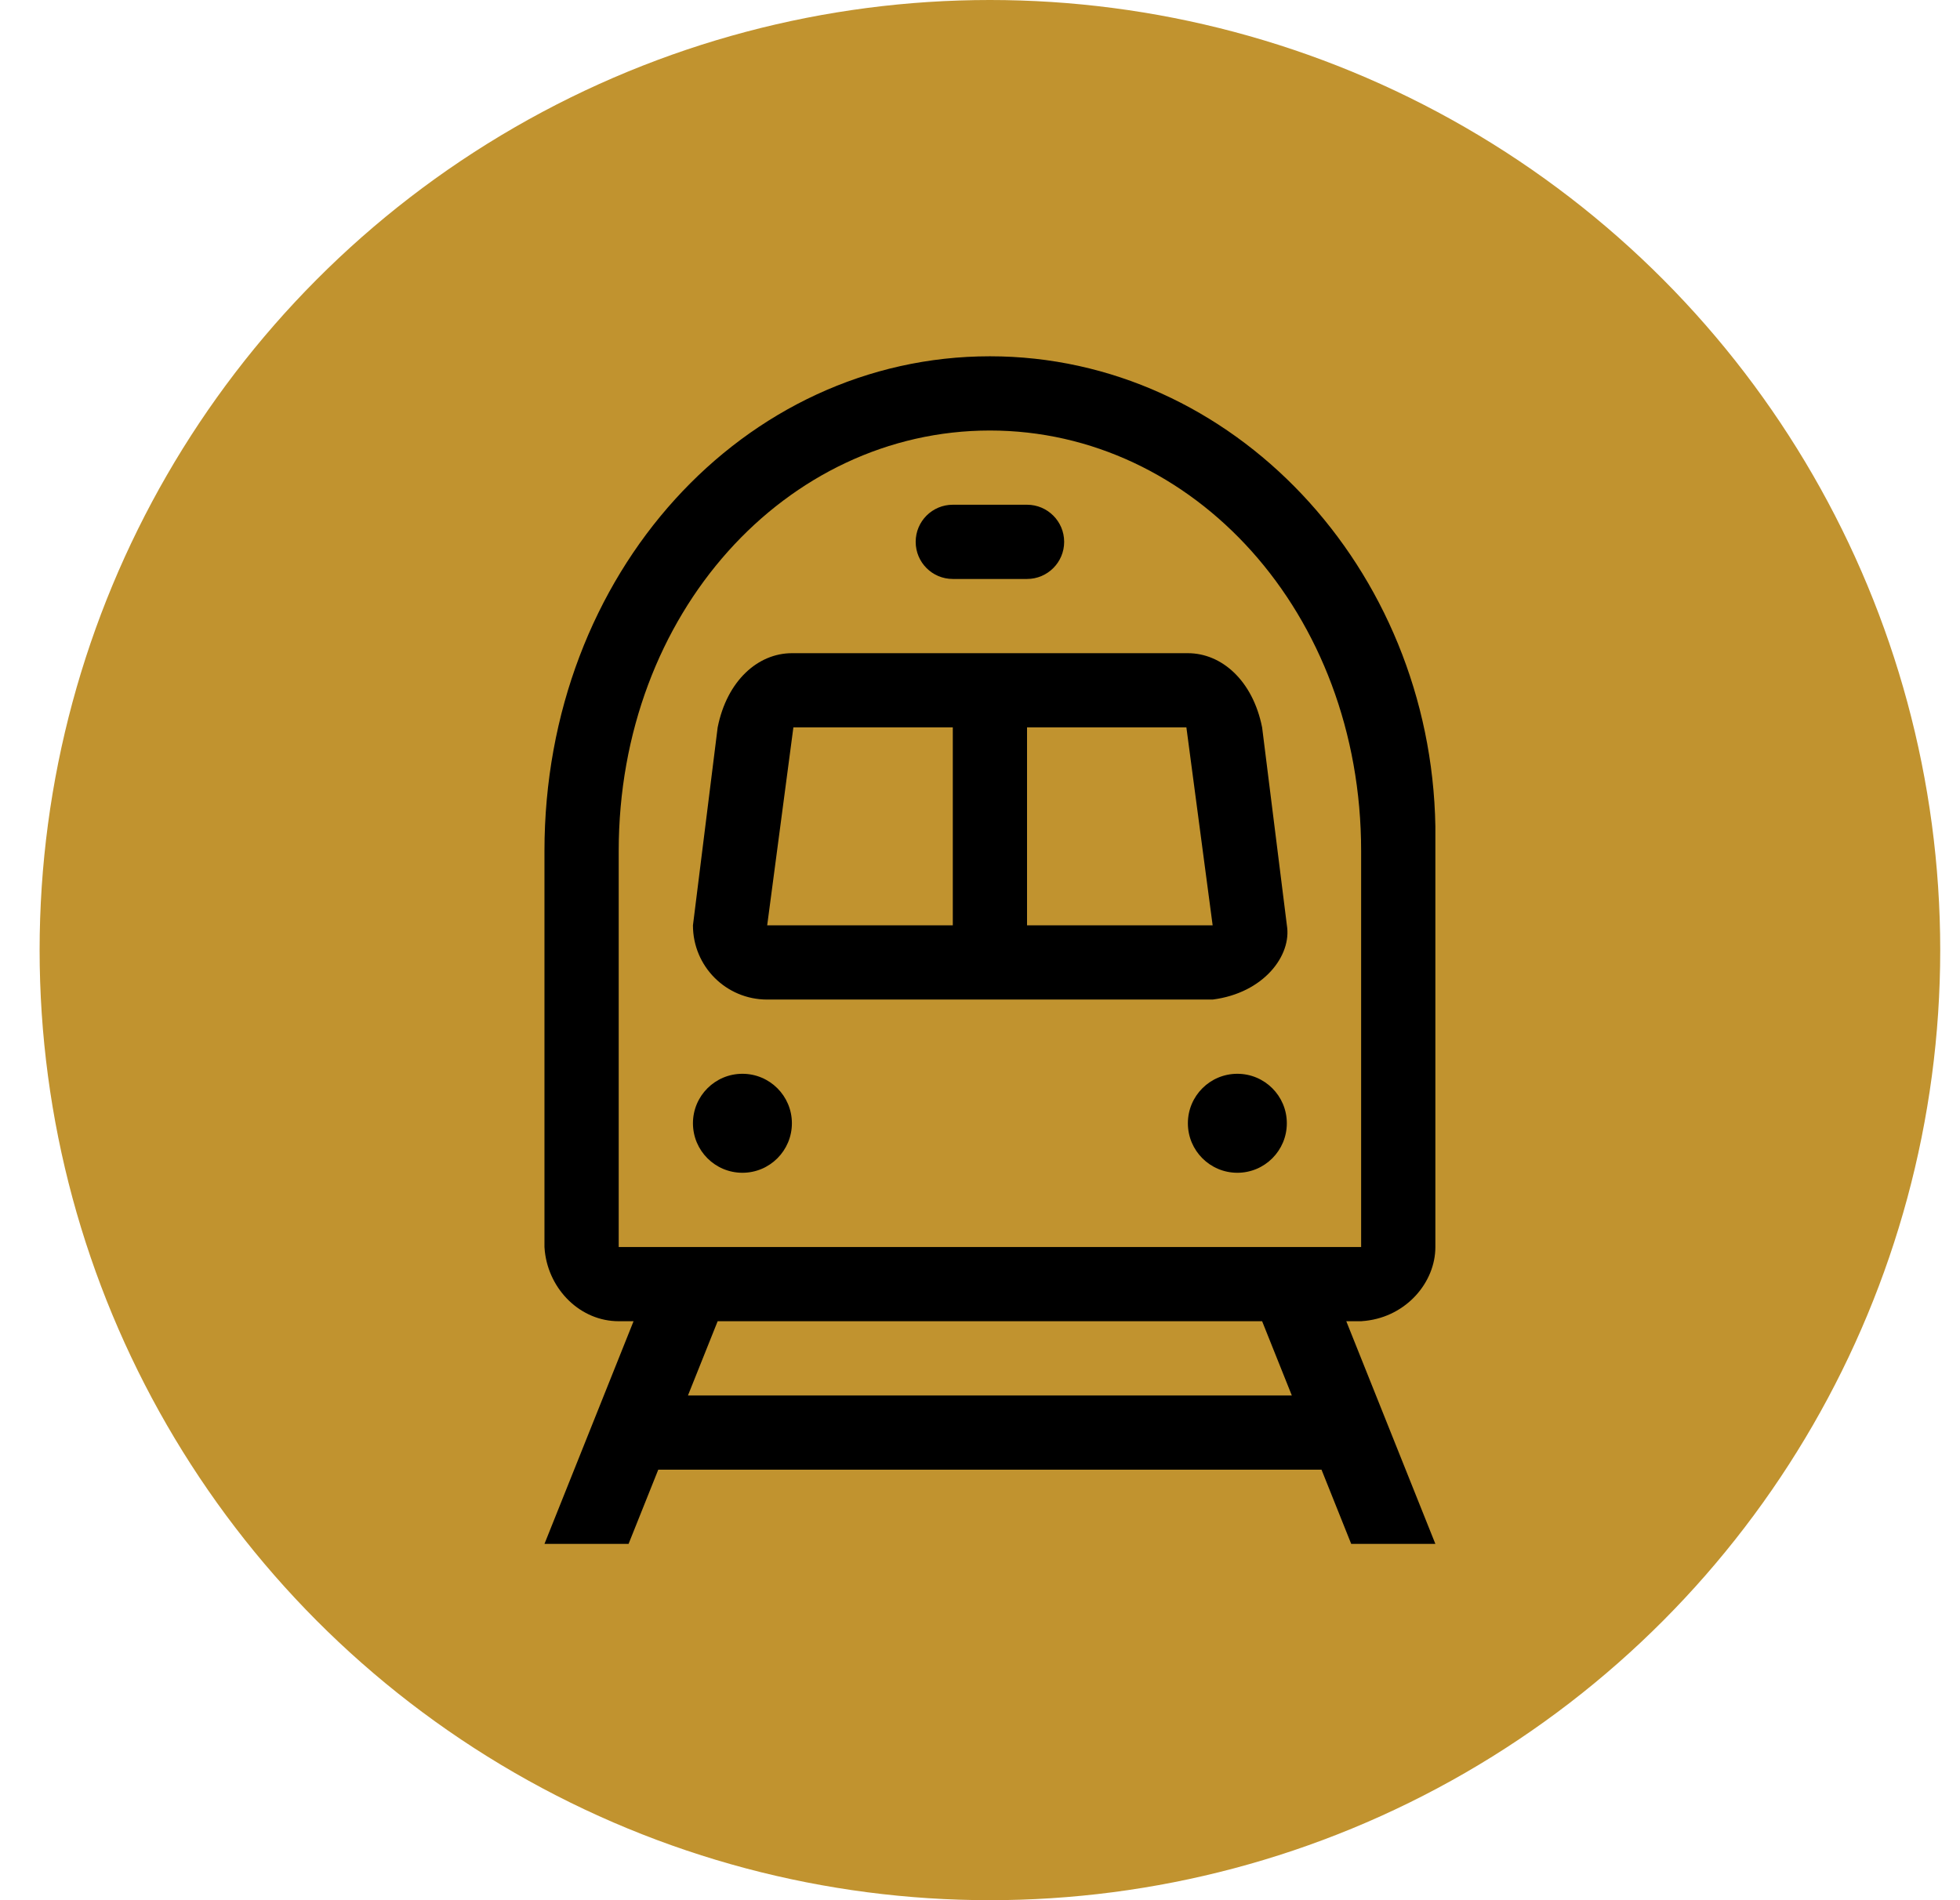
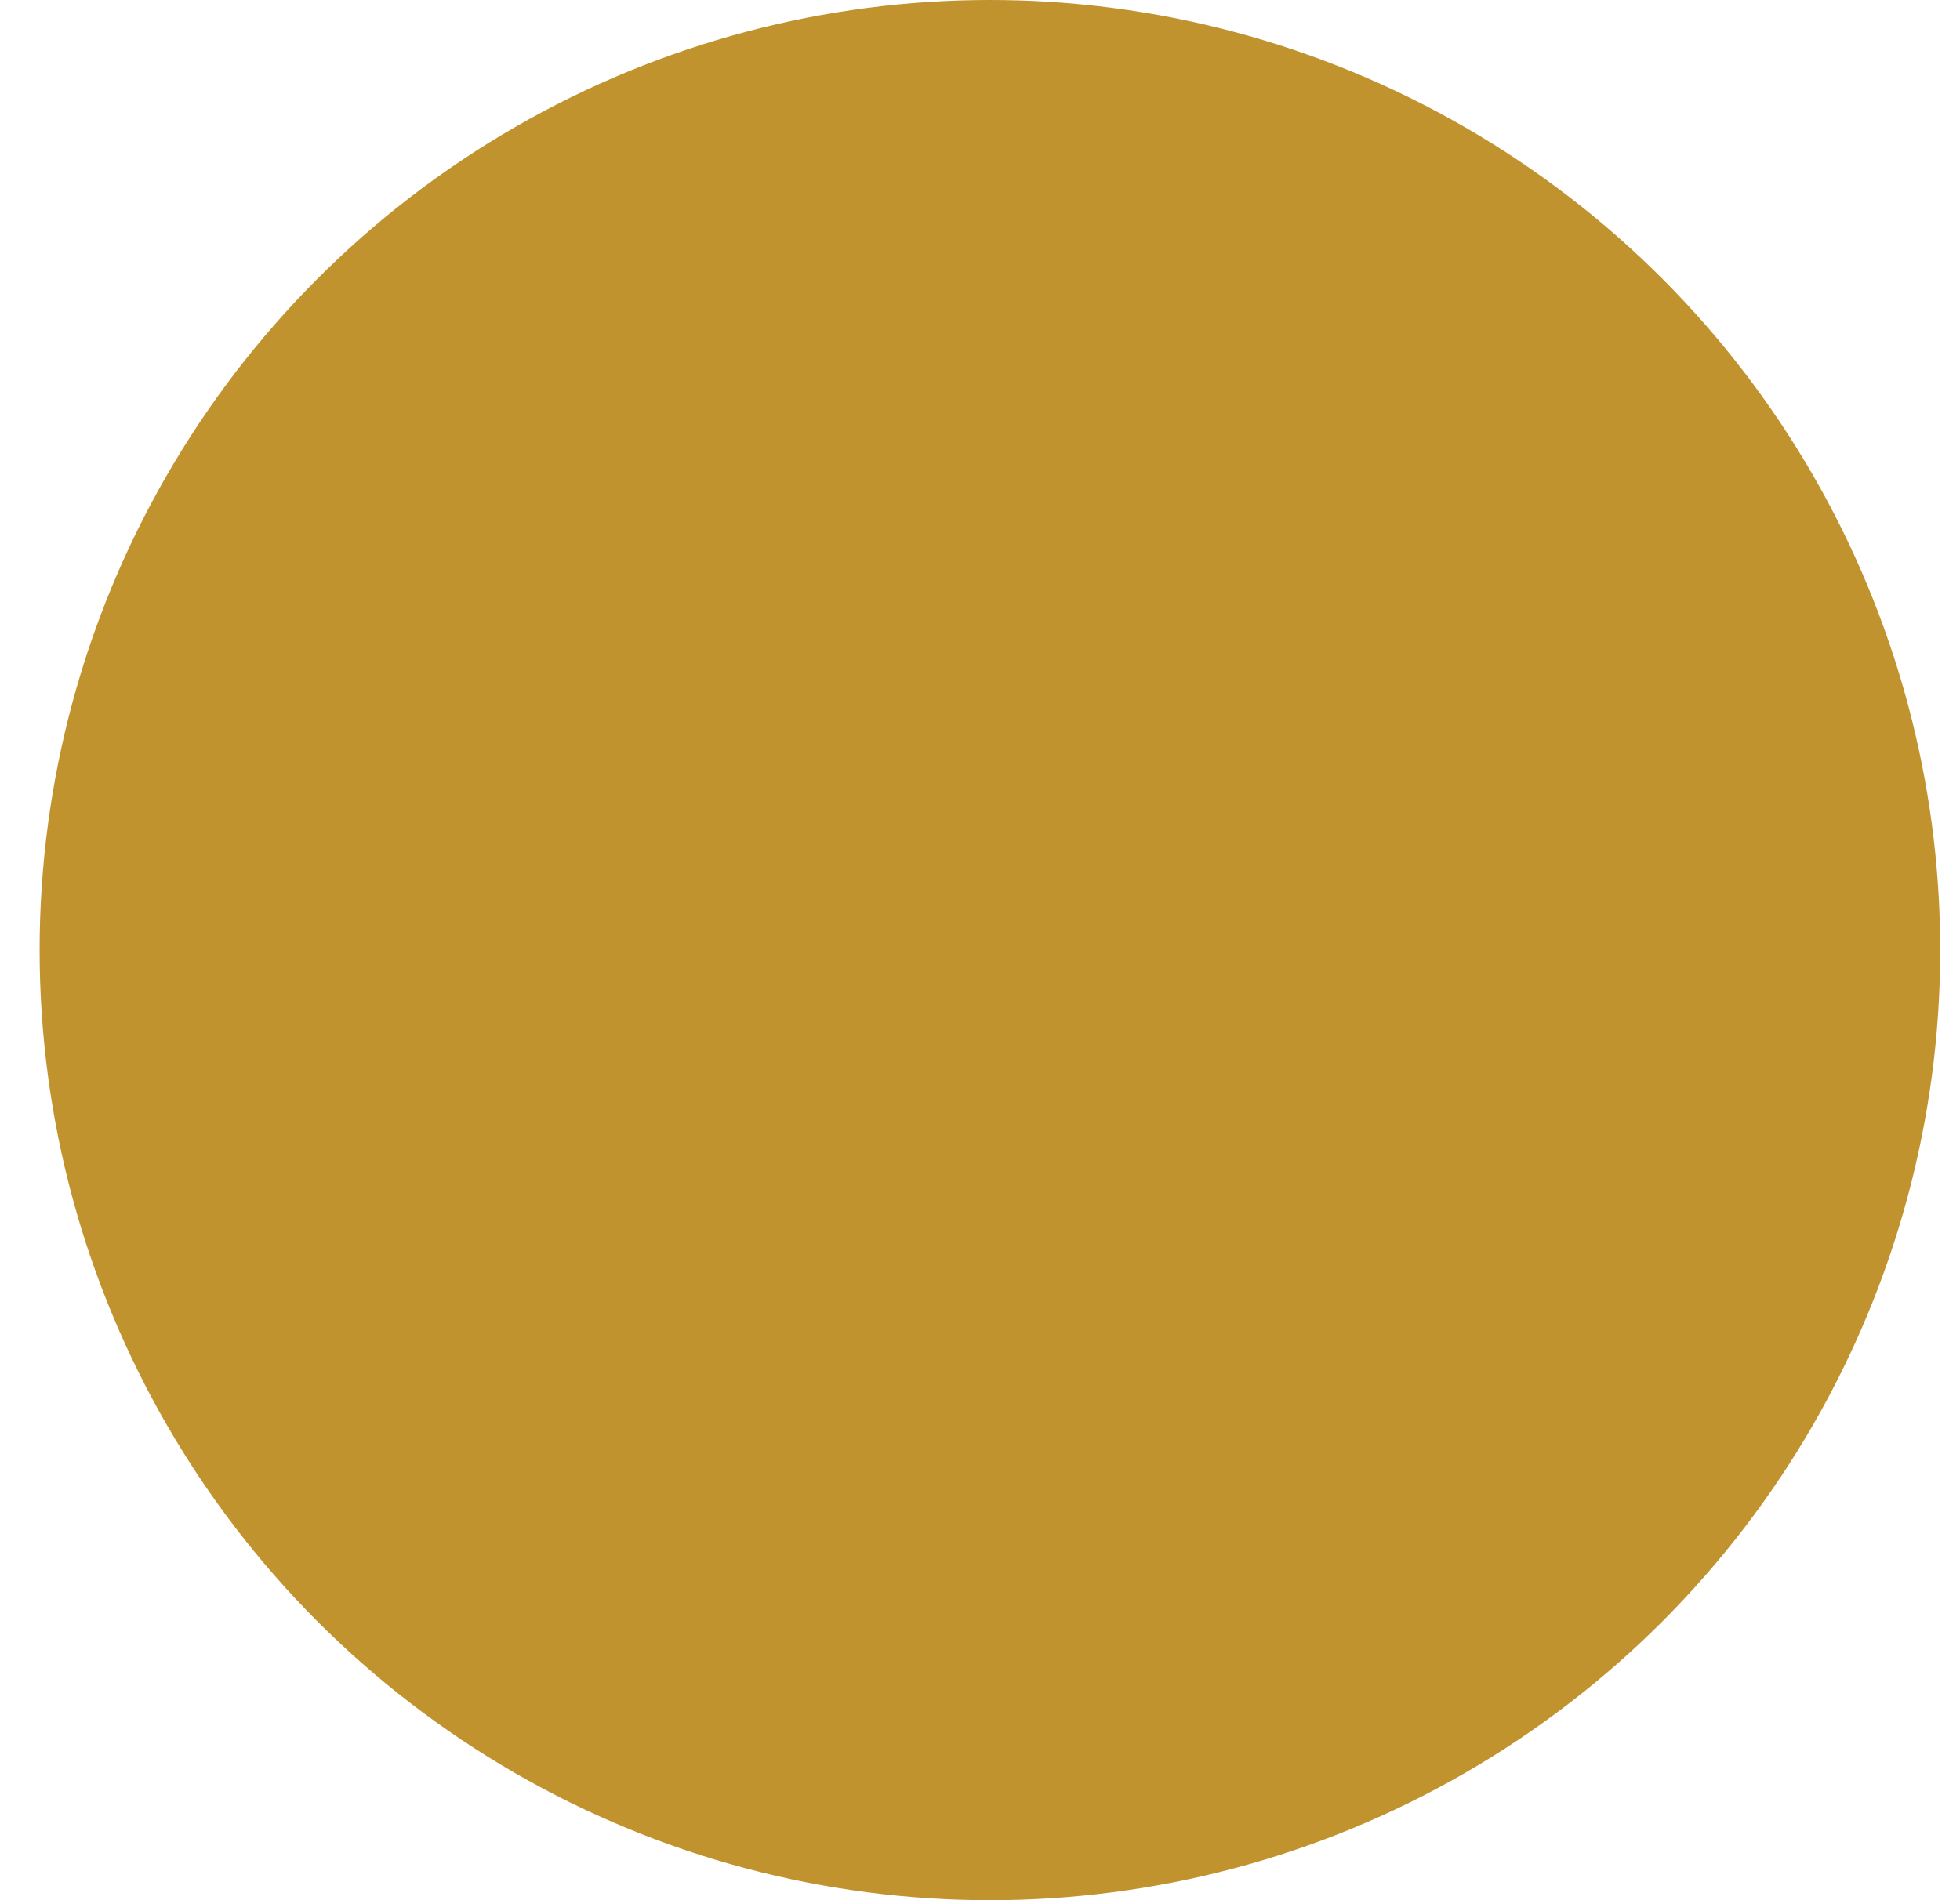
<svg xmlns="http://www.w3.org/2000/svg" width="33" height="32" viewBox="0 0 33 32" fill="none">
  <circle cx="16.667" cy="16" r="16" fill="#C1932F" />
-   <path fill-rule="evenodd" clip-rule="evenodd" d="M16.667 6C20.757 6 24.093 9.566 24.167 13.917V21C24.167 21.595 23.681 22.166 22.994 22.243L22.917 22.25H22.667L24.167 26L22.75 26L22.25 24.75H11.083L10.583 26L9.167 26L10.667 22.25H10.417C9.775 22.25 9.245 21.723 9.173 21.073L9.167 21V14.333C9.167 9.645 12.531 6 16.667 6ZM21.25 22.25H12.083L11.583 23.5H21.75L21.25 22.25ZM10.417 14.333C10.417 10.314 13.245 7.25 16.667 7.25C20.088 7.25 22.917 10.314 22.917 14.333V21H10.417V14.333ZM12.5 18.083C12.96 18.083 13.333 18.456 13.333 18.916C13.333 19.377 12.96 19.75 12.5 19.75C12.04 19.75 11.667 19.377 11.667 18.916C11.667 18.456 12.04 18.083 12.5 18.083ZM21.666 18.916C21.666 18.456 21.293 18.083 20.833 18.083C20.373 18.083 20 18.456 20 18.916C20 19.377 20.373 19.75 20.833 19.75C21.293 19.75 21.666 19.377 21.666 18.916ZM20 11C20.566 11 21.092 11.457 21.25 12.25L21.667 15.583C21.751 16.09 21.278 16.723 20.417 16.833H12.917C12.224 16.833 11.667 16.274 11.667 15.583L12.083 12.25C12.241 11.457 12.767 11 13.333 11H20ZM13.358 12.25L16.042 12.25V15.583L12.917 15.583L13.358 12.25ZM19.975 12.25L17.292 12.25V15.583L20.417 15.583L19.975 12.25ZM17.917 9.125C17.917 8.78 17.637 8.5 17.292 8.5H16.042C15.696 8.5 15.417 8.78 15.417 9.125C15.417 9.47 15.696 9.75 16.042 9.75H17.292C17.637 9.75 17.917 9.47 17.917 9.125Z" fill="black" />
</svg>